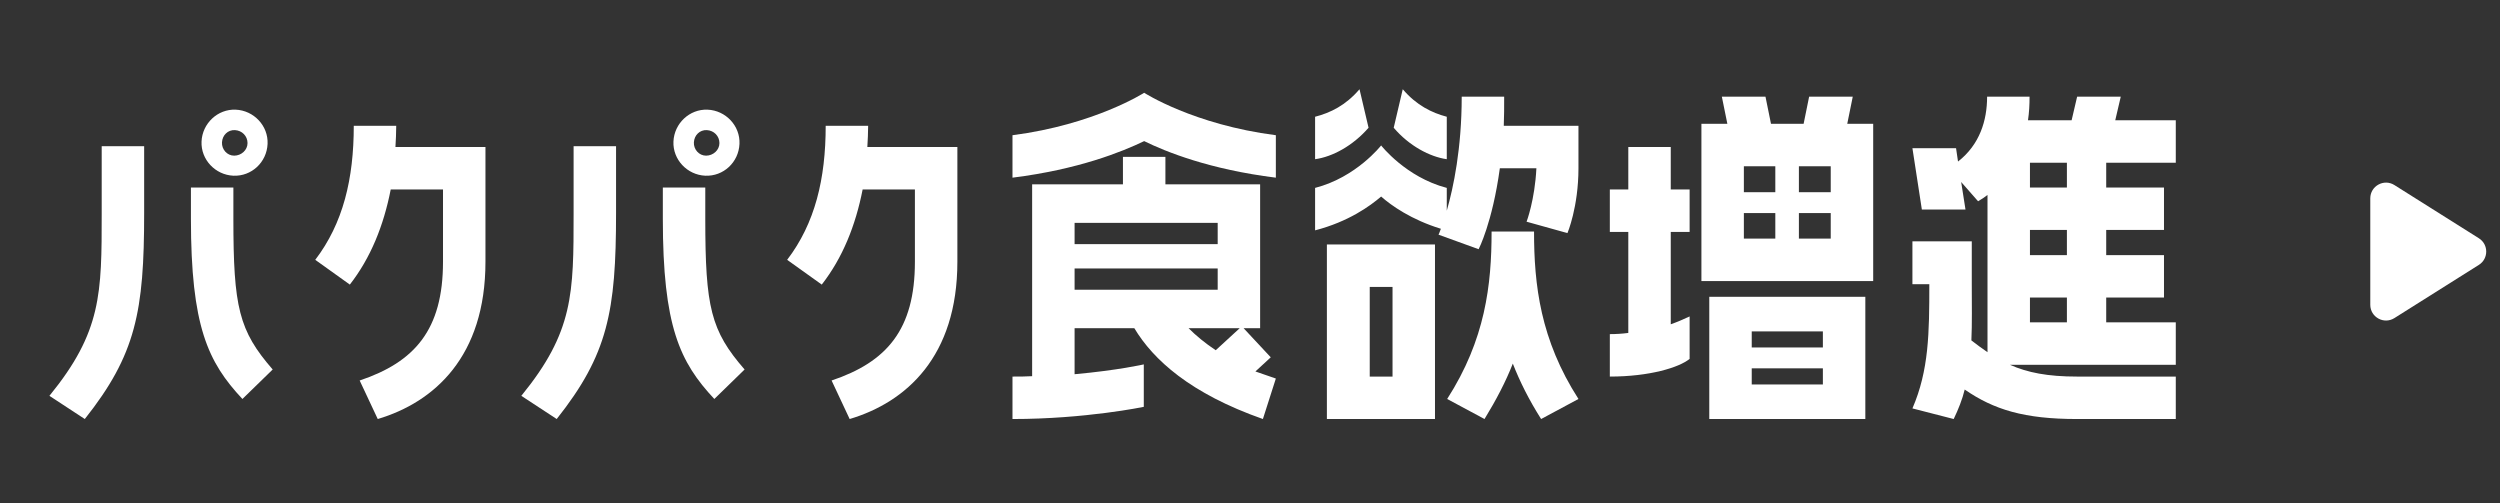
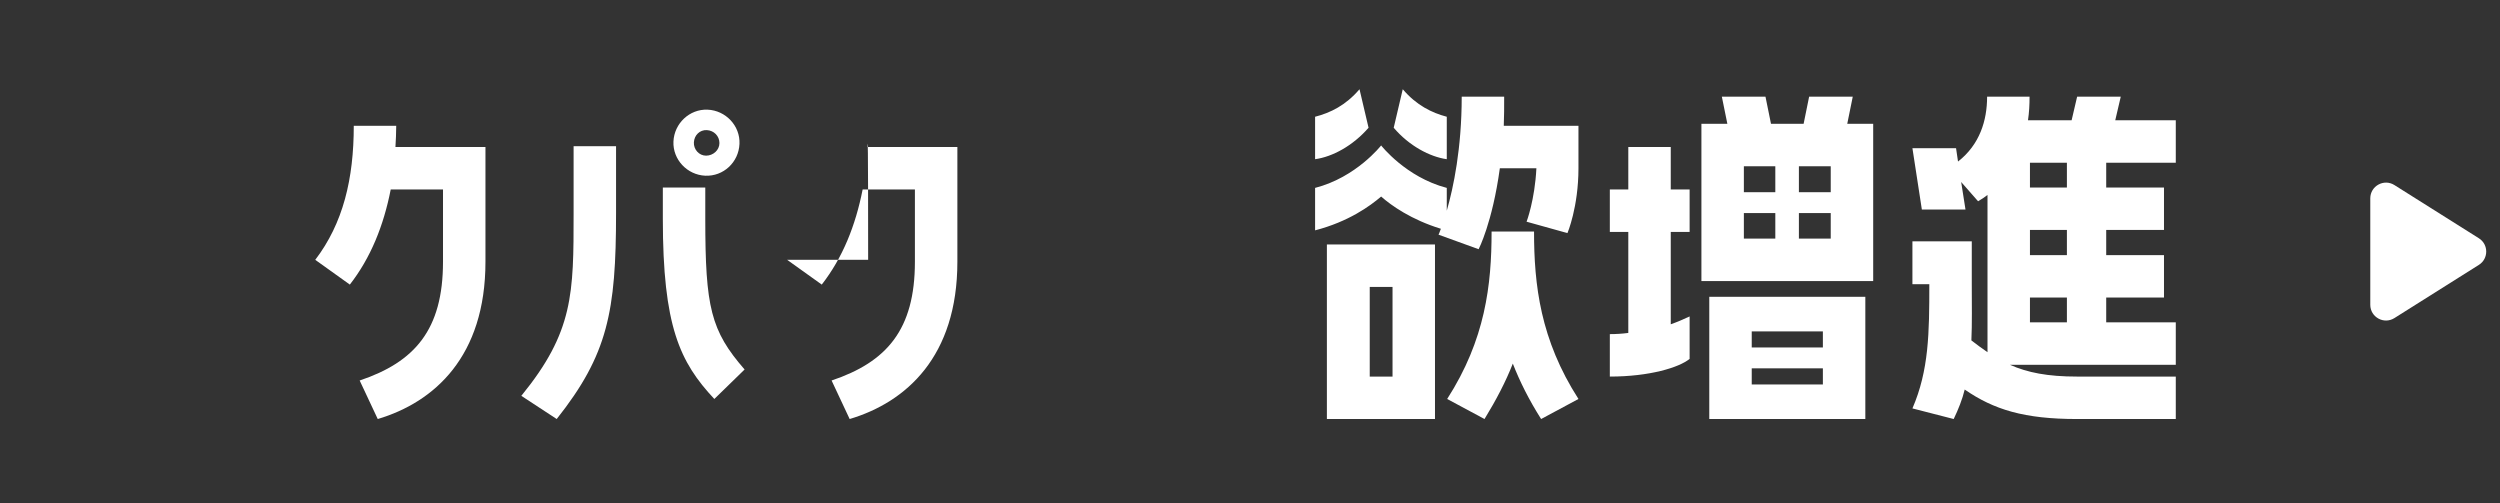
<svg xmlns="http://www.w3.org/2000/svg" width="159" height="32" viewBox="0 0 159 32" fill="none">
  <rect x="0" y="0" width="159" height="32" fill="#333333" stroke="none" />
  <path d="M132.105 6.15H134.88L134.53 7.65H138.38V10.35H133.955V11.925H137.63V14.625H133.955V16.225H137.63V18.925H133.955V20.5H138.38V23.2H127.83C128.955 23.7 130.23 23.95 132.105 23.95H138.38V26.65H132.105C128.73 26.65 126.805 26.05 124.955 24.775C124.805 25.4 124.555 26.025 124.255 26.65L121.63 25.975C122.68 23.55 122.705 21.175 122.705 18.075H121.63V15.35H125.405V18.075C125.405 19.4 125.43 20.575 125.38 21.65C125.73 21.925 126.08 22.175 126.405 22.4V12.4C126.205 12.55 126.03 12.675 125.805 12.8L124.73 11.575L125.005 13.325H122.23L121.63 9.425H124.405L124.53 10.275C125.905 9.2 126.38 7.675 126.38 6.15H129.08C129.08 6.65 129.055 7.15 128.98 7.65H131.755L132.105 6.15ZM129.105 11.925H131.455V10.35H129.105V11.925ZM129.105 16.225H131.455V14.625H129.105V16.225ZM129.105 20.5H131.455V18.925H129.105V20.5Z" fill="white" />
  <path d="M117.485 7.875H119.135V17.875H108.21V7.875H109.86L109.51 6.15H112.285L112.635 7.875H114.71L115.06 6.15H117.835L117.485 7.875ZM107.46 20.125V22.825C106.785 23.375 104.91 23.95 102.385 23.95V21.25C102.785 21.25 103.185 21.225 103.56 21.175V14.75H102.385V12.05H103.56V9.35H106.26V12.05H107.46V14.75H106.26V20.625C106.685 20.475 107.085 20.3 107.46 20.125ZM110.91 12.225H112.91V10.575H110.91V12.225ZM114.41 12.225H116.435V10.575H114.41V12.225ZM110.91 15.175H112.91V13.55H110.91V15.175ZM114.41 15.175H116.435V13.55H114.41V15.175ZM118.635 18.875V26.65H108.71V18.875H118.635ZM115.935 21.075H111.41V22.1H115.935V21.075ZM115.935 23.425H111.41V24.45H115.935V23.425Z" fill="white" />
  <path d="M86.465 5.675L87.04 8.125C86.04 9.275 84.74 9.975 83.64 10.125V7.425C84.615 7.175 85.59 6.7 86.465 5.675ZM92.015 7.425V10.125C90.94 9.975 89.615 9.275 88.64 8.125L89.215 5.675C90.09 6.7 91.065 7.175 92.015 7.425ZM92.965 6.15H95.665C95.665 6.8 95.665 7.425 95.64 8H100.39V10.7C100.39 13.175 99.69 14.825 99.69 14.825L97.09 14.1C97.09 14.1 97.615 12.725 97.715 10.7H95.39C94.915 14.175 94.04 15.85 94.04 15.85L91.49 14.925C91.49 14.925 91.565 14.775 91.64 14.55C89.765 13.975 88.49 13.075 87.84 12.5C87.14 13.1 85.765 14.1 83.64 14.65V11.95C86.265 11.275 87.84 9.25 87.84 9.25C87.84 9.25 89.415 11.275 92.015 11.95V13.4C92.44 11.925 92.965 9.425 92.965 6.15ZM94.865 14.725H97.565C97.565 18.125 97.965 21.6 100.39 25.375L98.015 26.65C97.24 25.425 96.665 24.275 96.215 23.125C95.765 24.275 95.165 25.425 94.415 26.65L92.04 25.375C94.465 21.6 94.865 18.125 94.865 14.725ZM84.39 15.55H91.265V26.65H84.39V15.55ZM87.115 23.95H88.565V18.25H87.115V23.95Z" fill="white" />
-   <path d="M64.394 11.3V8.6C69.62 7.925 72.769 5.9 72.769 5.9C72.769 5.9 75.894 7.925 81.144 8.6V11.3C76.919 10.775 74.144 9.65 72.769 8.975C71.37 9.65 68.594 10.775 64.394 11.3ZM79.094 20.875L80.82 22.725L79.844 23.625L81.144 24.075L80.32 26.65C75.695 25.025 73.344 22.875 72.144 20.875H68.344V23.8C71.12 23.55 72.745 23.175 72.745 23.175V25.875C72.745 25.875 69.044 26.65 64.394 26.65V23.95C64.82 23.95 65.245 23.95 65.644 23.925V11.725H71.419V9.975H74.12V11.725H80.144V20.875H79.094ZM77.445 14.175H68.344V15.525H77.445V14.175ZM68.344 17.075V18.425H77.445V17.075H68.344ZM77.32 22.275L78.844 20.875H75.594C76.07 21.35 76.644 21.825 77.32 22.275Z" fill="white" />
-   <path d="M58.188 12.05H54.864C54.413 14.35 53.589 16.4 52.264 18.1L50.063 16.525C51.839 14.2 52.514 11.375 52.514 8H55.214C55.214 8.45 55.188 8.9 55.163 9.35H60.889V16.65C60.889 22.675 57.639 25.575 54.038 26.65L52.889 24.2C56.389 23.025 58.188 20.975 58.188 16.65V12.05Z" fill="white" />
+   <path d="M58.188 12.05H54.864C54.413 14.35 53.589 16.4 52.264 18.1L50.063 16.525H55.214C55.214 8.45 55.188 8.9 55.163 9.35H60.889V16.65C60.889 22.675 57.639 25.575 54.038 26.65L52.889 24.2C56.389 23.025 58.188 20.975 58.188 16.65V12.05Z" fill="white" />
  <path d="M47.031 9.15C46.981 10.325 46.006 11.225 44.856 11.175C43.706 11.125 42.781 10.15 42.831 9C42.881 7.85 43.856 6.925 45.006 6.975C46.156 7.025 47.081 8 47.031 9.15ZM44.131 9.05C44.106 9.5 44.456 9.9 44.906 9.9C45.356 9.9 45.756 9.55 45.756 9.1C45.756 8.65 45.406 8.3 44.956 8.275C44.506 8.25 44.156 8.6 44.131 9.05ZM36.481 13.55V9.3H39.181V13.55C39.181 19.825 38.656 22.55 35.406 26.65L33.156 25.175C36.481 21.1 36.481 18.675 36.481 13.55ZM42.156 11.925H44.856V13.9C44.856 19.55 45.206 21.025 47.356 23.5L45.431 25.375C43.231 23.025 42.156 20.75 42.156 13.9V11.925Z" fill="white" />
  <path d="M28.175 12.05H24.85C24.4 14.35 23.575 16.4 22.25 18.1L20.05 16.525C21.825 14.2 22.5 11.375 22.5 8H25.2C25.2 8.45 25.175 8.9 25.15 9.35H30.875V16.65C30.875 22.675 27.625 25.575 24.025 26.65L22.875 24.2C26.375 23.025 28.175 20.975 28.175 16.65V12.05Z" fill="white" />
-   <path d="M17.018 9.15C16.968 10.325 15.993 11.225 14.843 11.175C13.693 11.125 12.768 10.15 12.818 9C12.868 7.85 13.843 6.925 14.993 6.975C16.143 7.025 17.068 8 17.018 9.15ZM14.118 9.05C14.093 9.5 14.443 9.9 14.893 9.9C15.343 9.9 15.743 9.55 15.743 9.1C15.743 8.65 15.393 8.3 14.943 8.275C14.493 8.25 14.143 8.6 14.118 9.05ZM6.468 13.55V9.3H9.168V13.55C9.168 19.825 8.643 22.55 5.393 26.65L3.143 25.175C6.468 21.1 6.468 18.675 6.468 13.55ZM12.143 11.925H14.843V13.9C14.843 19.55 15.193 21.025 17.343 23.5L15.418 25.375C13.218 23.025 12.143 20.75 12.143 13.9V11.925Z" fill="white" />
  <path d="M157.657 15.154C158.279 15.546 158.279 16.454 157.657 16.846L152.283 20.231C151.617 20.65 150.75 20.172 150.75 19.384L150.75 12.616C150.75 11.829 151.617 11.35 152.283 11.769L157.657 15.154Z" fill="white" />
</svg>